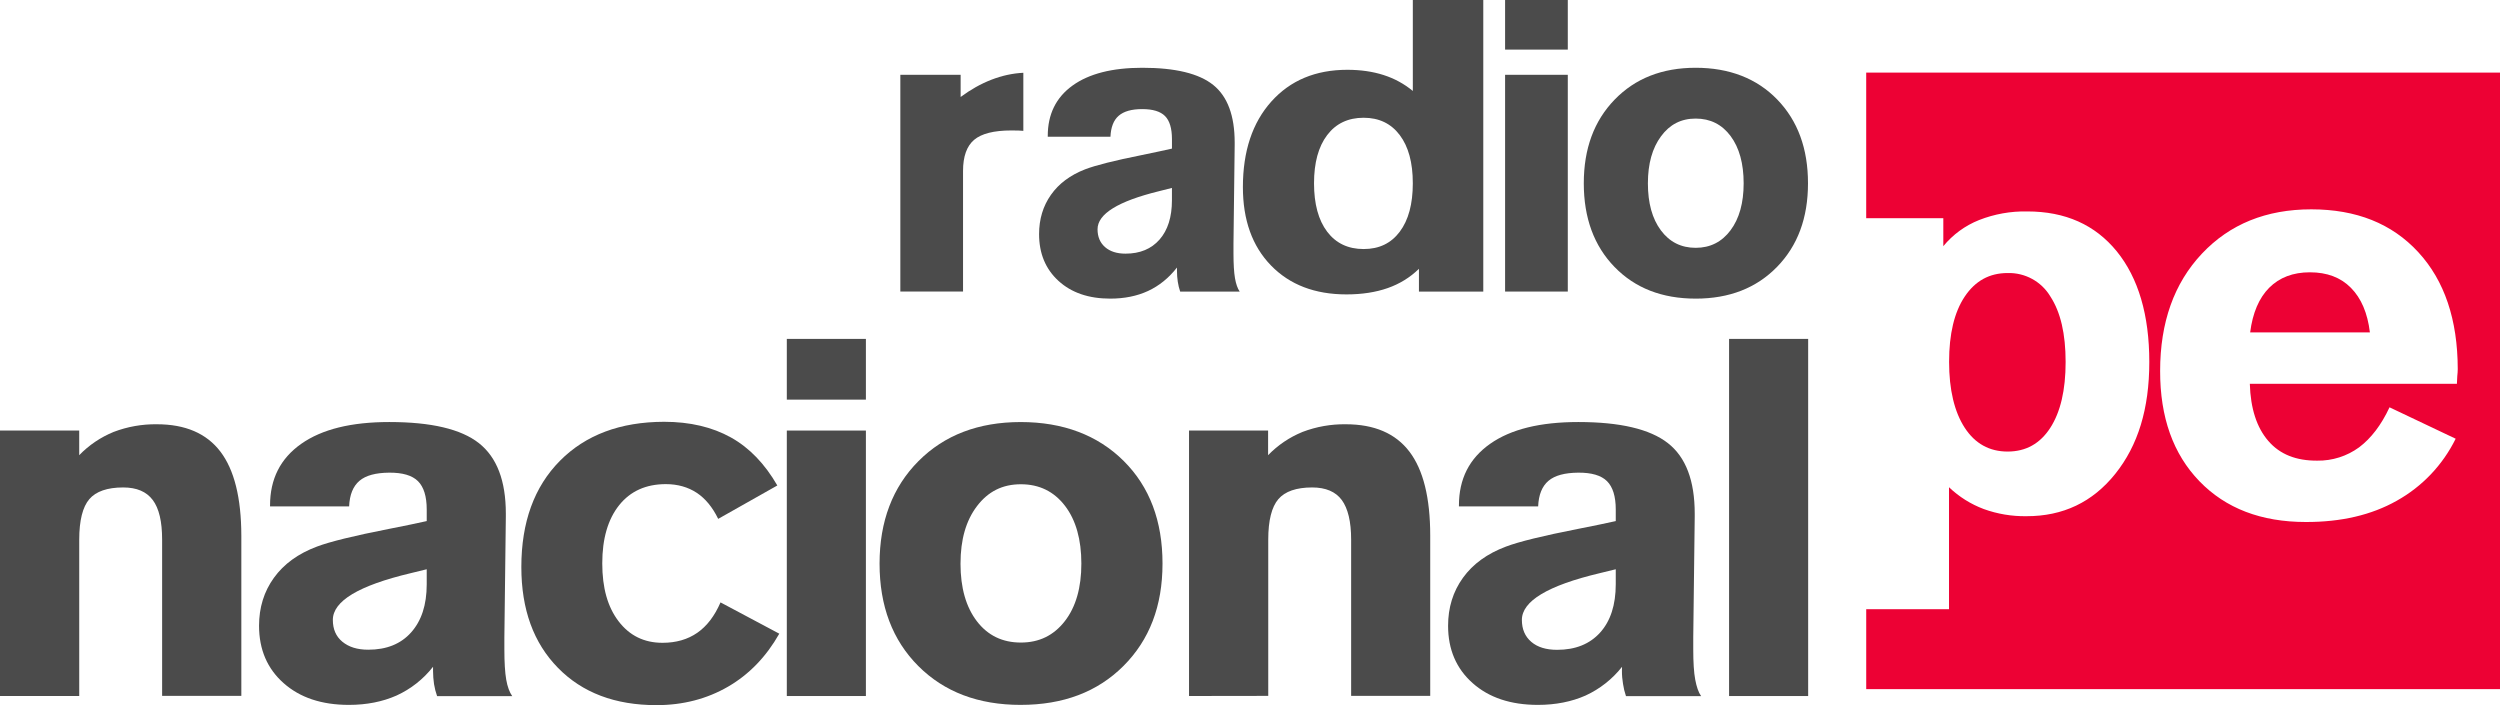
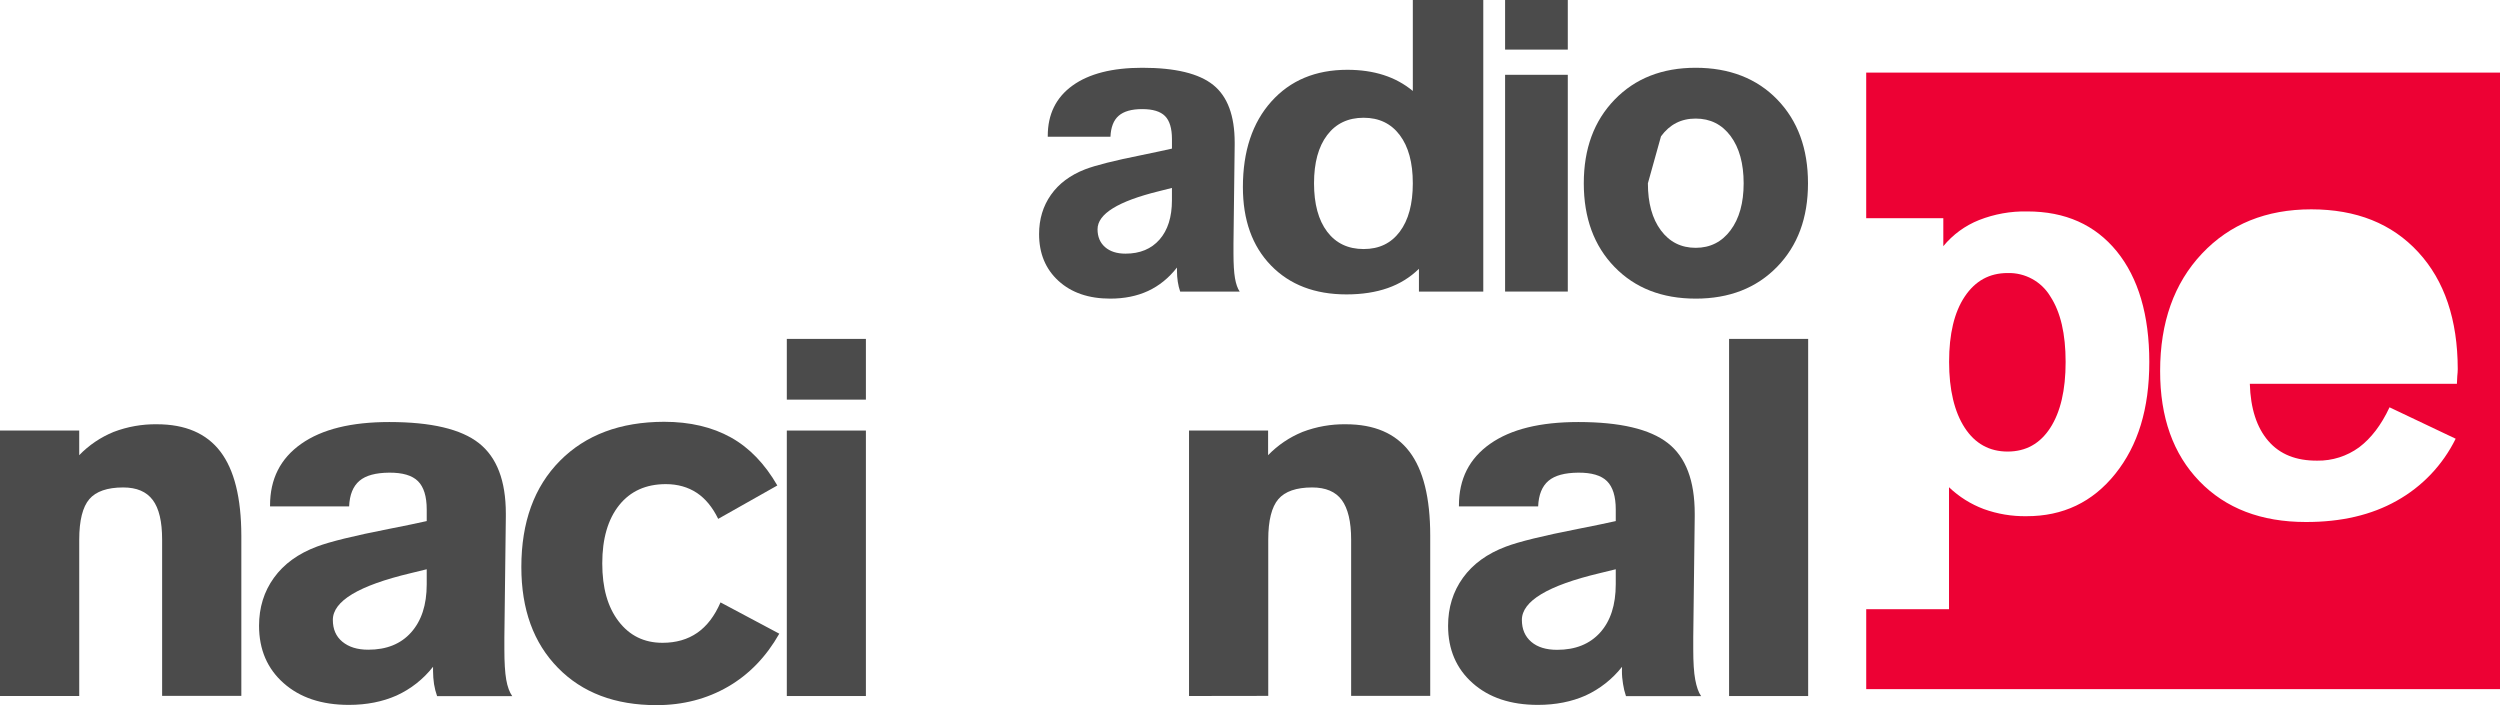
<svg xmlns="http://www.w3.org/2000/svg" id="Capa_1" data-name="Capa 1" viewBox="0 0 1495.94 421.94">
  <defs>
    <style>
      .cls-1 {
        fill: #4b4b4b;
      }

      .cls-1, .cls-2 {
        stroke-width: 0px;
      }

      .cls-2 {
        fill: #ed0134;
      }
    </style>
  </defs>
  <g>
-     <path class="cls-1" d="m538.74,174.47V44.76h36.08v13.27c5.95-4.42,12.08-7.86,18.4-10.32,6.31-2.45,12.69-3.84,19.12-4.16v34.75c-.89-.08-1.83-.14-2.84-.18-1.01-.04-2.43-.06-4.28-.06-10.46,0-17.9,1.87-22.32,5.61-4.42,3.74-6.64,9.95-6.64,18.64v72.15h-37.52Z" />
    <path class="cls-1" d="m704.26,160.11c-4.92,6.27-10.69,10.94-17.3,14-6.61,3.06-14.16,4.58-22.62,4.58-12.91,0-23.23-3.54-30.97-10.62-7.74-7.08-11.61-16.41-11.61-27.99,0-8.93,2.36-16.75,7.08-23.47,4.72-6.72,11.52-11.8,20.39-15.26,6.21-2.41,17.55-5.27,34.01-8.57,7.83-1.61,13.84-2.9,18.03-3.86v-5.67c0-6.43-1.39-11.04-4.15-13.81-2.77-2.78-7.32-4.16-13.65-4.16s-11.02,1.33-14.07,3.98c-3.05,2.65-4.69,6.84-4.93,12.55h-37.52v-.48c0-12.95,4.93-22.99,14.78-30.1,9.85-7.12,23.79-10.68,41.81-10.68,19.79,0,33.94,3.44,42.47,10.32,8.53,6.88,12.79,18.36,12.79,34.45v1.45l-.72,59v5.79c0,6.44.3,11.4.9,14.9.6,3.5,1.55,6.17,2.83,8.02h-35.62c-.64-1.85-1.12-3.82-1.44-5.91-.32-2.09-.48-4.22-.48-6.39v-2.05Zm-3-47.66c-1.78.48-4.33,1.13-7.64,1.93-24.59,6.03-36.88,13.63-36.88,22.8,0,4.51,1.5,8.06,4.49,10.68,2.99,2.61,7.07,3.92,12.25,3.92,8.65,0,15.45-2.82,20.38-8.45,4.93-5.63,7.4-13.47,7.4-23.53v-7.36Z" />
    <path class="cls-1" d="m887.56,0v174.47h-38.5v-13.63c-5.24,5.15-11.46,8.99-18.64,11.52-7.19,2.53-15.43,3.8-24.74,3.8-18.89,0-33.94-5.77-45.15-17.31-11.21-11.54-16.81-27.17-16.81-46.87,0-21.48,5.67-38.55,17.01-51.22,11.34-12.67,26.51-19,45.49-19,7.95,0,15.19,1.05,21.69,3.14,6.51,2.09,12.34,5.27,17.49,9.53V0h42.16Zm-71.59,70.46c-9.31,0-16.59,3.46-21.83,10.38-5.24,6.92-7.86,16.53-7.86,28.84s2.62,22.04,7.86,28.96c5.24,6.92,12.52,10.38,21.83,10.38s16.43-3.46,21.62-10.38c5.2-6.92,7.8-16.57,7.8-28.96s-2.6-21.92-7.8-28.84c-5.2-6.92-12.41-10.38-21.62-10.38Z" />
    <path class="cls-1" d="m900.61,29.68V0h37.52v29.68h-37.52Zm37.52,15.08v129.7h-37.52V44.76h37.52Z" />
-     <path class="cls-1" d="m1014.66,178.69c-20.11,0-36.3-6.31-48.56-18.94-12.27-12.63-18.4-29.32-18.4-50.07s6.15-37.36,18.46-50.07c12.31-12.71,28.47-19.06,48.5-19.06s36.54,6.33,48.8,19c12.27,12.67,18.4,29.38,18.4,50.13s-6.17,37.34-18.52,50.01c-12.35,12.67-28.58,19-48.68,19Zm-28.6-69.01c0,11.82,2.59,21.22,7.78,28.17,5.19,6.96,12.13,10.44,20.81,10.44s15.64-3.5,20.87-10.5c5.23-7,7.84-16.37,7.84-28.11s-2.59-21.24-7.78-28.23-12.17-10.5-20.93-10.5-15.53,3.54-20.75,10.62c-5.23,7.08-7.84,16.45-7.84,28.11Z" />
+     <path class="cls-1" d="m1014.66,178.69c-20.11,0-36.3-6.31-48.56-18.94-12.27-12.63-18.4-29.32-18.4-50.07s6.15-37.36,18.46-50.07c12.31-12.71,28.47-19.06,48.5-19.06s36.54,6.33,48.8,19c12.27,12.67,18.4,29.38,18.4,50.13s-6.17,37.34-18.52,50.01c-12.35,12.67-28.58,19-48.68,19Zm-28.6-69.01c0,11.82,2.59,21.22,7.78,28.17,5.19,6.96,12.13,10.44,20.81,10.44s15.64-3.5,20.87-10.5c5.23-7,7.84-16.37,7.84-28.11s-2.59-21.24-7.78-28.23-12.17-10.5-20.93-10.5-15.53,3.54-20.75,10.62Z" />
  </g>
  <g>
    <path class="cls-2" d="m1201.31,270.2c10.91,0,19.39-4.72,25.5-14.15,6.12-9.44,9.21-22.56,9.21-39.44s-3.02-29.85-9.14-39.22c-5.36-8.96-15.15-14.31-25.58-14.01-10.91,0-19.39,4.72-25.65,14.08s-9.36,22.41-9.36,39.07,3.17,29.93,9.36,39.44c6.19,9.51,14.82,14.23,25.65,14.23Z" />
-     <path class="cls-2" d="m1382.2,162.94c-10.1,0-18.21,3.1-24.33,9.21-6.12,6.12-9.95,15.11-11.43,26.76h71.65c-1.4-11.57-5.16-20.42-11.35-26.68-6.19-6.27-14.37-9.29-24.55-9.29Z" />
    <path class="cls-2" d="m1116.69,43.45v87.13h46.14v16.73c5.69-6.93,13.04-12.31,21.38-15.63,9.19-3.62,19.02-5.37,28.9-5.16,22.7,0,40.54,7.96,53.52,23.88,12.9,15.92,19.46,38.04,19.46,66.19s-6.78,49.98-20.34,66.93c-13.56,16.95-31.33,25.43-53.22,25.36-8.69.13-17.33-1.32-25.5-4.28-7.74-2.9-14.81-7.34-20.79-13.05v72.98h-49.54v47.84h379.26V43.45h-379.26Zm353.68,181.78c-.15,2.01-.22,3.49-.22,4.42h-123.91c.44,14.82,4.13,26.17,11.06,34.2,6.93,8.03,16.66,11.87,29.26,11.79,9,.14,17.79-2.66,25.06-7.96,7.15-5.38,13.27-13.34,18.21-23.96l39.58,18.8c-7.72,15.69-20.03,28.65-35.31,37.15-15.09,8.5-33.2,12.73-54.33,12.68-26.73,0-47.96-8.13-63.69-24.4-15.73-16.27-23.56-38.26-23.51-65.97,0-29.09,8.33-52.48,24.99-70.18,16.66-17.69,38.48-26.54,65.46-26.54s48.26,8.53,63.98,25.58c15.73,17.05,23.61,40.4,23.66,70.03-.02,1.43-.12,2.86-.29,4.28v.07Z" />
    <path class="cls-1" d="m0,416.48v-158.85h47.4v14.74c5.84-6.03,12.87-10.77,20.64-13.93,8.24-3.13,16.99-4.69,25.8-4.57,17.05,0,29.73,5.45,38.04,16.36,8.31,10.91,12.48,27.67,12.53,50.27v95.9h-47.4v-93.54c0-10.76-1.84-18.65-5.6-23.66s-9.58-7.52-17.69-7.52c-9.51,0-16.29,2.36-20.27,7-3.98,4.64-6.04,12.75-6.04,24.25v93.54H0Z" />
    <path class="cls-1" d="m259.1,399.01c-5.79,7.39-13.27,13.28-21.82,17.18-8.33,3.69-17.84,5.6-28.53,5.6-16.27,0-29.29-4.35-39.07-13.05-9.73-8.62-14.67-20.05-14.67-34.28,0-10.91,2.95-20.49,8.92-28.75s14.52-14.45,25.73-18.65c7.81-2.95,22.11-6.46,42.9-10.54,9.88-1.92,17.47-3.54,22.78-4.72v-6.93c0-7.89-1.77-13.49-5.23-16.95s-9.29-5.16-17.25-5.09c-7.96.07-13.93,1.62-17.76,4.87s-5.9,8.33-6.19,15.33h-47.32v-.59c0-15.85,6.19-28.08,18.65-36.86,12.46-8.77,30-13.05,52.71-13.05,25.01,0,42.88,4.2,53.59,12.61,10.76,8.48,16.14,22.48,16.14,42.24v1.77l-.88,72.24v7.08c0,7.81.37,13.93,1.11,18.21s1.99,7.59,3.61,9.88h-44.97c-.83-2.35-1.45-4.77-1.84-7.22-.38-2.59-.58-5.2-.59-7.81v-2.51Zm-3.76-58.38l-9.66,2.36c-31.01,7.37-46.51,16.68-46.51,27.94,0,5.53,1.84,9.88,5.68,13.05s8.92,4.79,15.48,4.79c10.91,0,19.46-3.39,25.65-10.32,6.19-6.93,9.36-16.44,9.36-28.82v-8.99Z" />
    <path class="cls-1" d="m466.31,379.18c-7.81,13.78-18.06,24.4-30.66,31.7s-26.91,11.06-42.83,11.06c-24.77,0-44.42-7.45-58.97-22.34-14.6-14.89-21.89-34.94-21.89-60.3,0-26.83,7.69-48.01,23.07-63.54,15.38-15.53,36.17-23.32,62.36-23.37,15.48,0,28.82,3.17,39.95,9.36,11.13,6.19,20.34,15.85,27.79,28.75l-35.38,19.98c-3.39-7-7.74-12.24-12.9-15.63s-11.35-5.16-18.43-5.16c-11.87,0-21.23,4.2-27.94,12.61-6.71,8.4-10.1,20.05-10.1,34.79s3.24,26.17,9.8,34.72c6.56,8.55,15.26,12.83,26.24,12.83,8.11,0,15.04-1.99,20.79-5.97,5.75-3.98,10.39-10.03,13.93-18.21l35.16,18.72Z" />
    <path class="cls-1" d="m470.81,239.13v-36.34h47.32v36.34h-47.32Zm47.32,18.5v158.85h-47.32v-158.85h47.32Z" />
-     <path class="cls-1" d="m610.79,421.79c-25.36,0-45.78-7.74-61.26-23.22-15.48-15.48-23.22-35.92-23.22-61.33,0-25.28,7.81-45.78,23.29-61.33,15.48-15.55,35.9-23.37,61.18-23.37s46.07,7.81,61.62,23.29c15.55,15.48,23.22,35.97,23.22,61.4s-7.81,45.7-23.37,61.26c-15.55,15.55-36.05,23.29-61.48,23.29Zm-36.05-84.55c0,14.45,3.27,25.95,9.8,34.5,6.56,8.55,15.33,12.75,26.32,12.75s19.68-4.28,26.32-12.83c6.63-8.55,9.88-20.05,9.88-34.42s-3.24-26.02-9.8-34.57c-6.56-8.55-15.33-12.9-26.39-12.9s-19.61,4.35-26.24,13.05c-6.63,8.7-9.88,20.12-9.88,34.42h0Z" />
    <path class="cls-1" d="m711.48,416.48v-158.85h47.32v14.74c5.84-6.03,12.87-10.77,20.64-13.93,8.24-3.13,16.99-4.69,25.8-4.57,17.1,0,29.8,5.45,38.11,16.36,8.31,10.91,12.46,27.67,12.46,50.27v95.9h-47.32v-93.54c0-10.76-1.92-18.65-5.6-23.66-3.69-5.01-9.66-7.52-17.69-7.52-9.51,0-16.29,2.36-20.27,7s-6.04,12.75-6.04,24.18v93.54l-47.4.07Z" />
    <path class="cls-1" d="m970.59,399.01c-5.81,7.38-13.29,13.26-21.82,17.18-8.33,3.69-17.91,5.6-28.53,5.6-16.27,0-29.29-4.35-39.07-13.05-9.78-8.7-14.67-20.12-14.67-34.28,0-10.91,2.95-20.49,8.92-28.75,5.97-8.26,14.52-14.45,25.73-18.65,7.81-2.95,22.11-6.46,42.9-10.54,9.88-1.92,17.47-3.54,22.78-4.72v-6.93c0-7.89-1.77-13.49-5.23-16.95s-9.29-5.16-17.25-5.09c-7.96.07-13.93,1.62-17.77,4.87-3.83,3.24-5.9,8.33-6.19,15.33h-47.4v-.59c0-15.85,6.19-28.08,18.65-36.86,12.46-8.77,30-13.05,52.78-13.05,24.92,0,42.83,4.2,53.59,12.61,10.76,8.4,16.07,22.48,16.07,42.24v1.77l-.88,72.24v7.08c0,7.81.37,13.93,1.18,18.21.81,4.28,1.92,7.59,3.54,9.88h-44.97c-.81-2.37-1.41-4.82-1.77-7.3-.44-2.58-.67-5.19-.66-7.81l.07-2.43Zm-3.76-58.38l-9.66,2.36c-31.03,7.37-46.51,16.73-46.51,27.94,0,5.53,1.84,9.88,5.6,13.12,3.76,3.24,8.99,4.79,15.48,4.79,10.98,0,19.53-3.46,25.73-10.32,6.19-6.86,9.36-16.51,9.36-28.9v-8.99Z" />
    <path class="cls-1" d="m1034.64,202.79h47.32v213.7h-47.32v-213.7Z" />
  </g>
</svg>